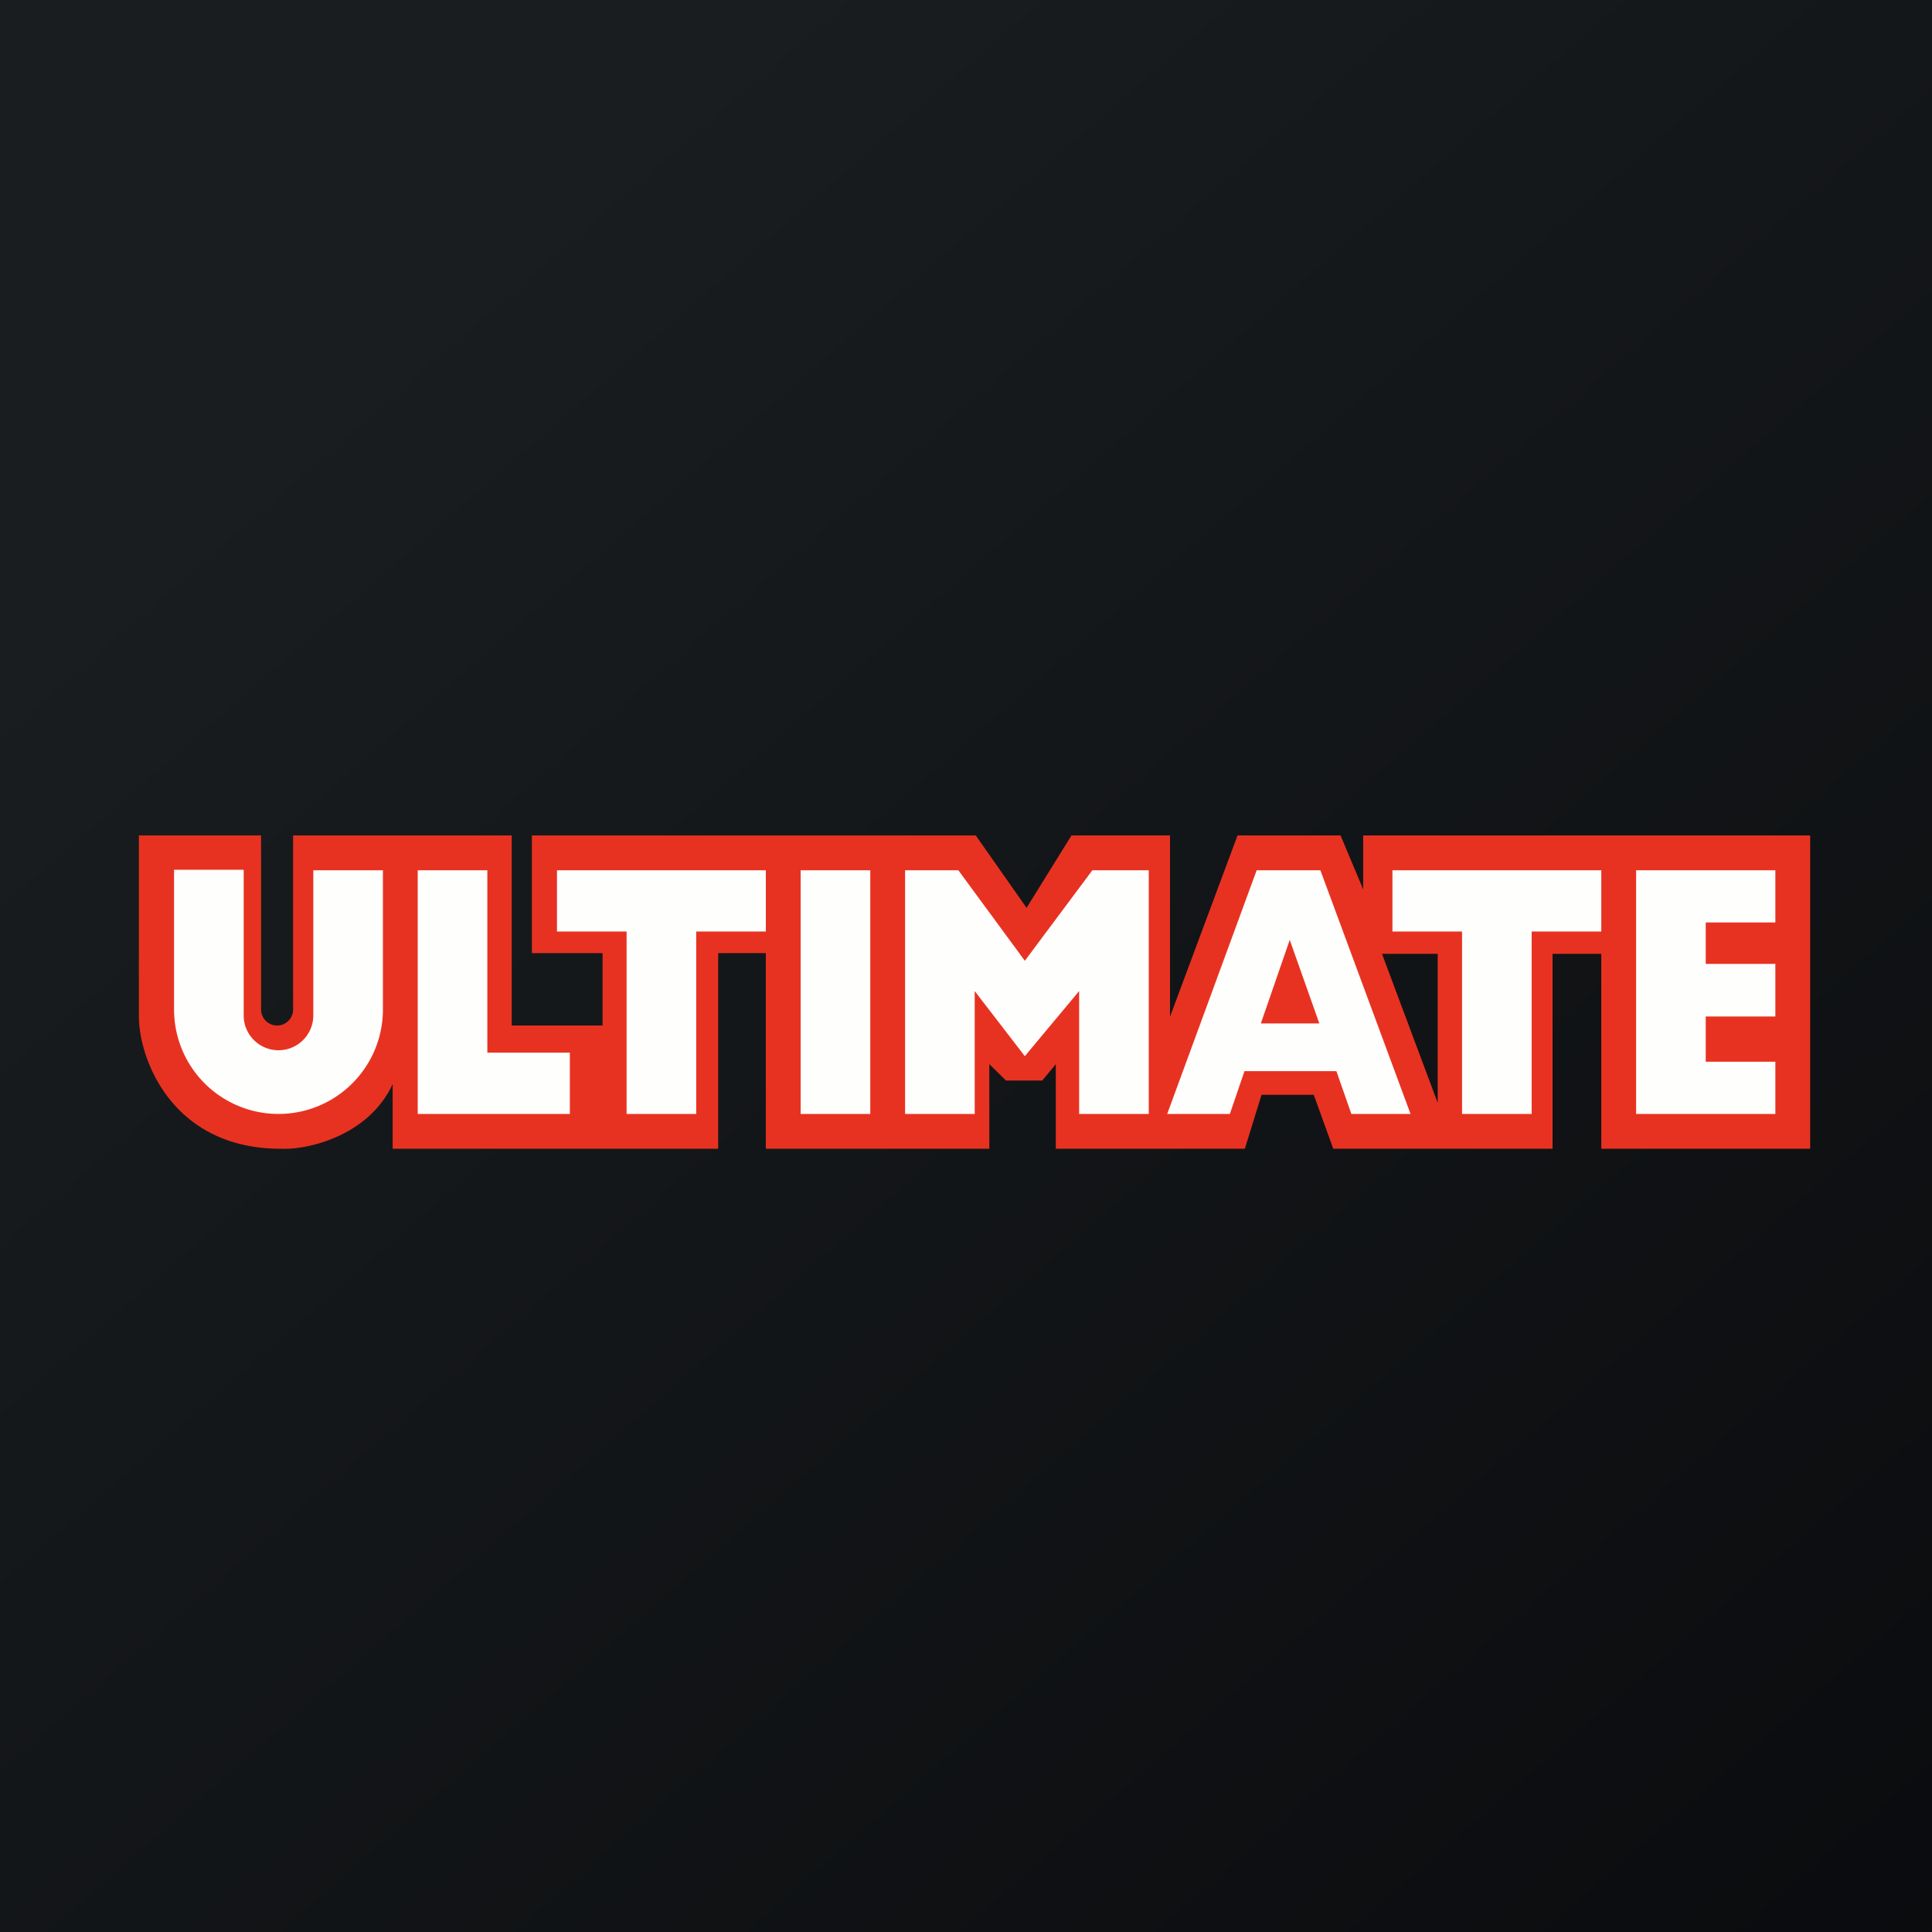
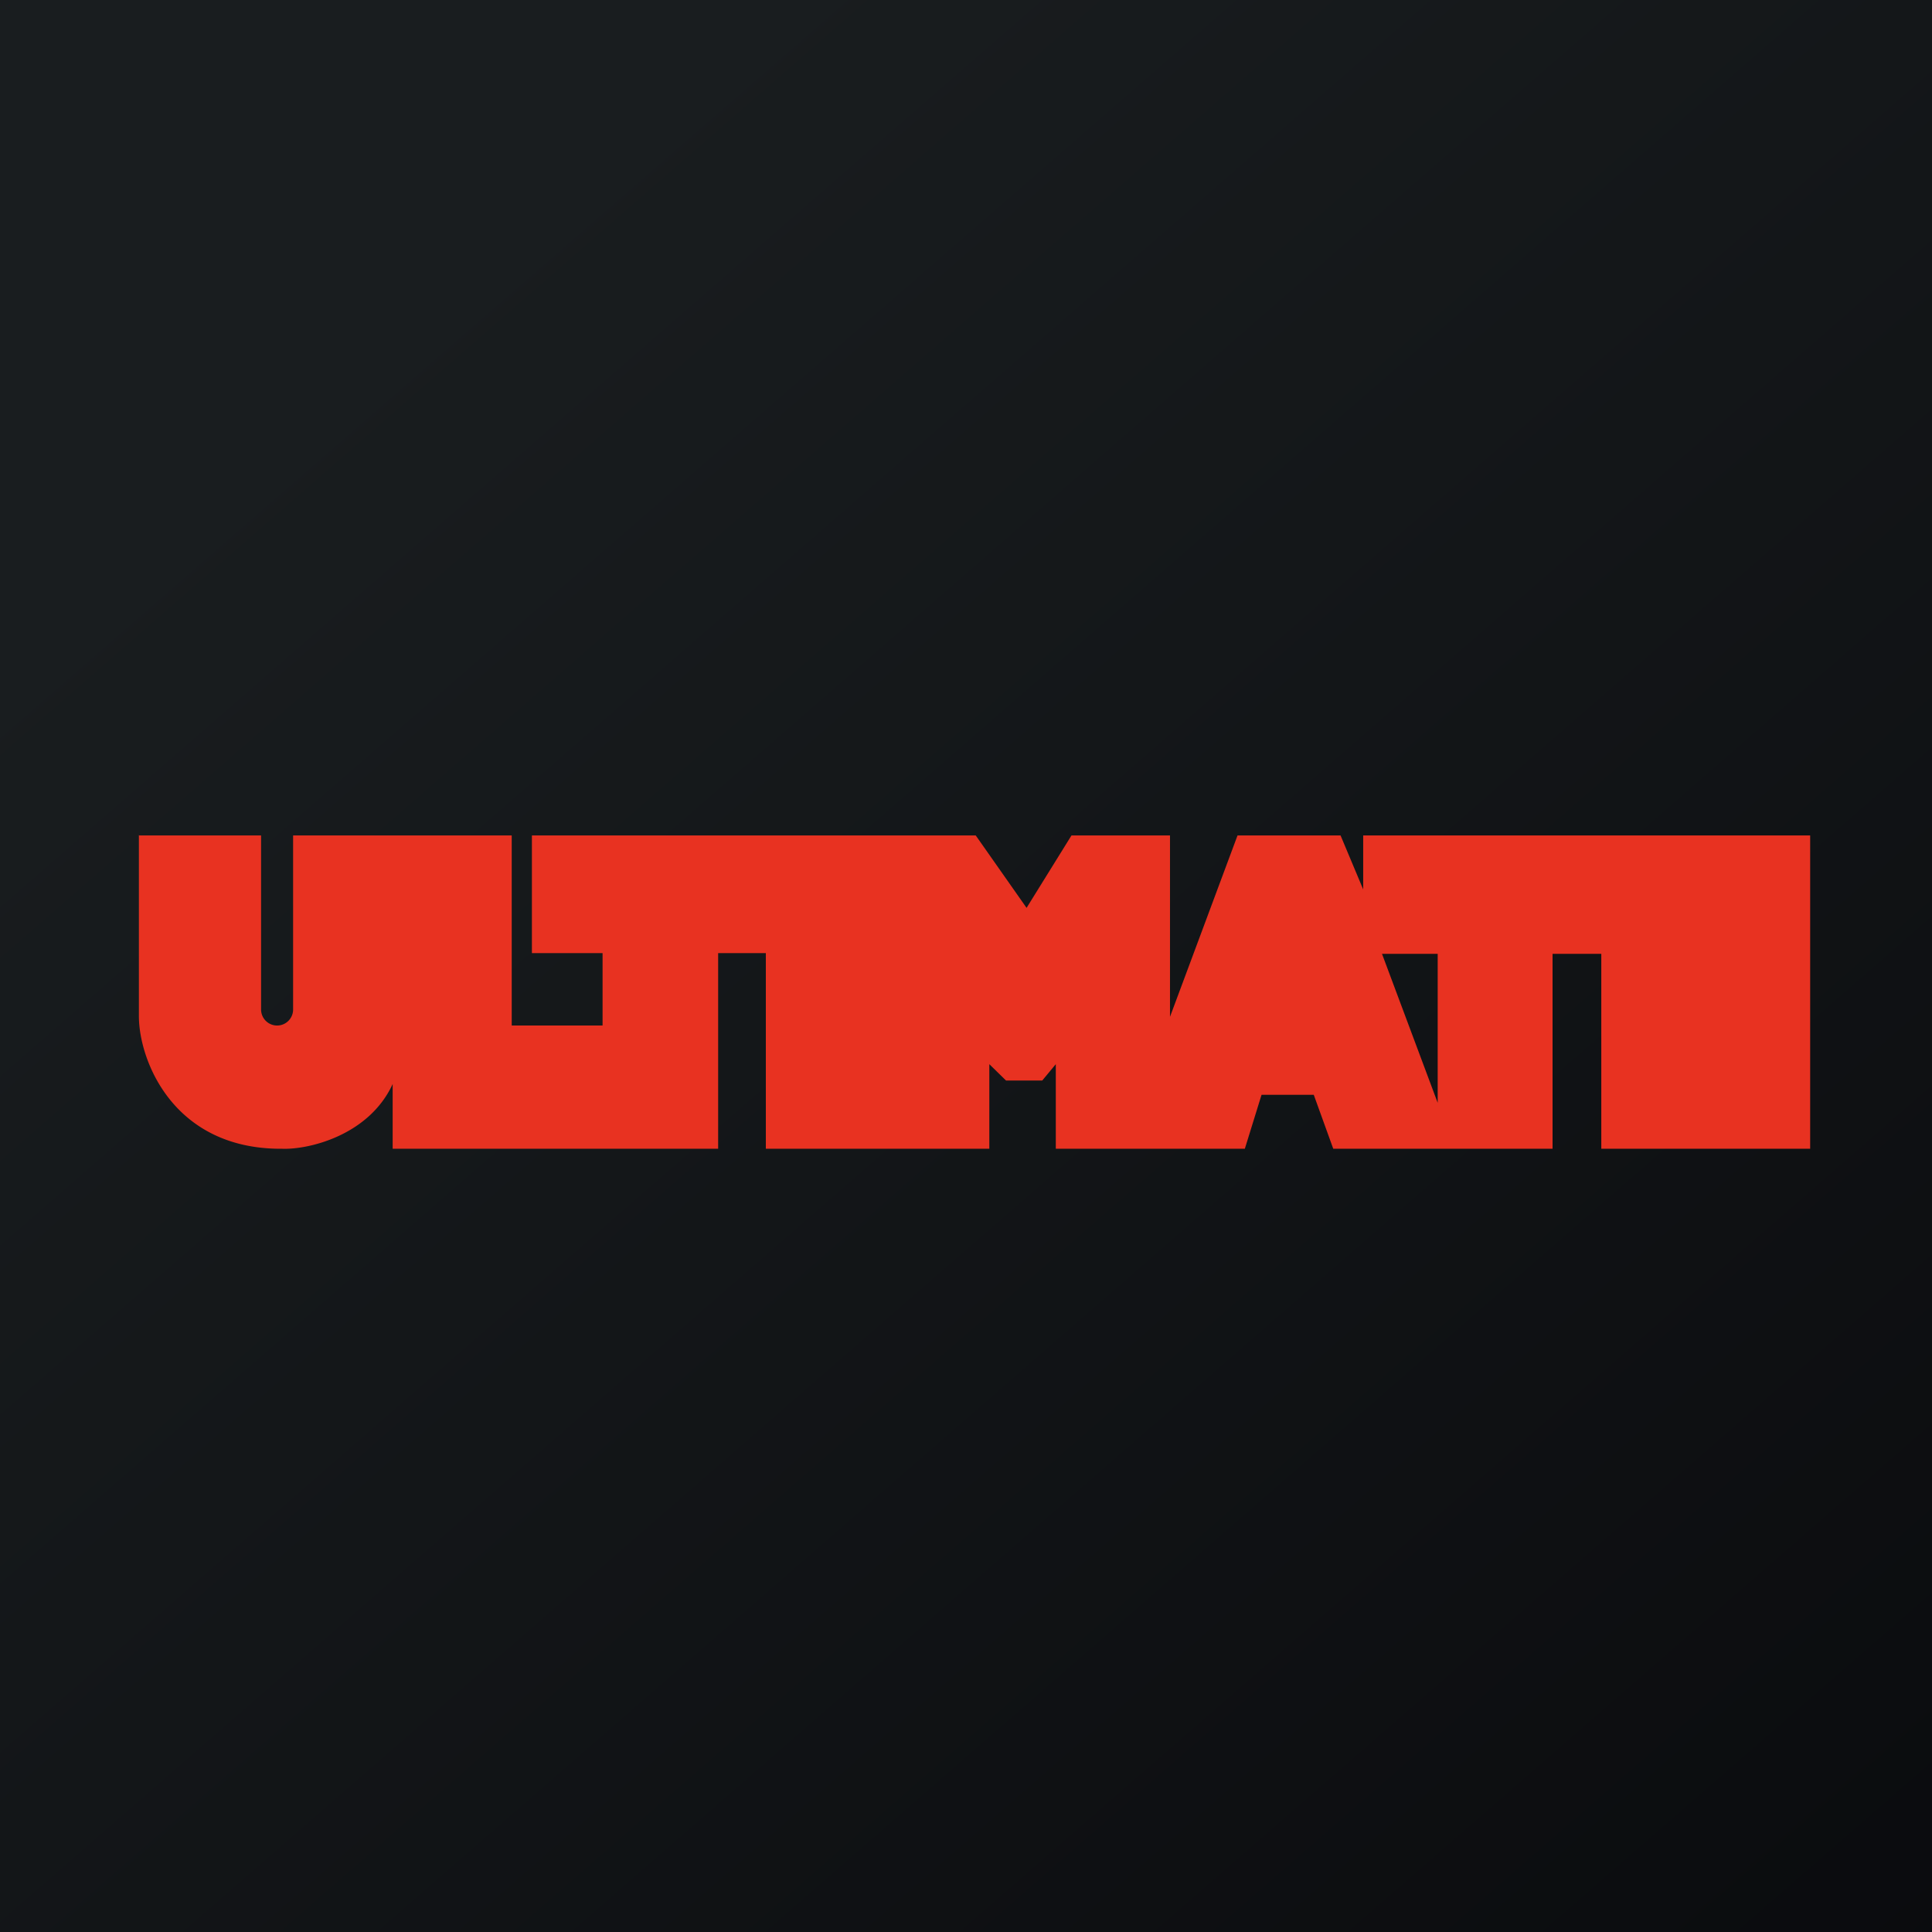
<svg xmlns="http://www.w3.org/2000/svg" viewBox="0 0 55.5 55.5">
  <rect x="0" y="0" width="55.5" height="55.5" fill="#333333" stroke="none" />
  <path d="M 0,0 H 55.5 V 55.5 H 0 Z" fill="url(#a)" />
  <path d="M 3.99,23.985 V 29.21 C 4,30.48 4.99,33.02 8.1,33 C 8.86,33.03 10.6,32.62 11.28,31.14 V 33 H 20.63 V 27.38 H 22 V 33 H 28.42 V 30.57 L 28.9,31.04 H 29.94 L 30.33,30.57 V 33 H 35.76 L 36.24,31.45 H 37.74 L 38.3,33 H 44.6 V 27.4 H 46 V 33 H 52 V 24 H 39.16 V 25.55 L 38.51,24 H 35.55 L 33.61,29.21 V 24 H 30.78 L 29.49,26.08 L 28.03,24 H 15.28 V 27.38 H 17.31 V 29.46 H 14.7 V 24 H 8.42 V 29 A 0.46,0.46 0 0,1 7.5,29 V 24 H 4 Z M 39.7,27.4 H 41.3 V 31.68 L 39.7,27.4 Z" fill="rgb(232, 50, 33)" />
-   <path d="M 6.99,24.985 H 5 V 29 A 3,3 0 1,0 11,29 V 25 H 9 V 29.17 A 1,1 0 1,1 7,29.17 V 25 Z M 23,25 H 25 V 32 H 23 Z M 14,25 H 12 V 32 H 16.37 V 30.24 H 14 V 25 Z M 48.25,25 H 47 V 32 H 51 V 30.5 H 49 V 29.2 H 51 V 27.69 H 49 V 26.5 H 51 V 25 H 48.25 Z M 18,25 H 16 V 26.76 H 18 V 32 H 20 V 26.76 H 22 V 25 H 18 Z M 42,25 H 40 V 26.76 H 42 V 32 H 44 V 26.76 H 46 V 25 H 42 Z M 26,25 V 32 H 28 V 28.47 L 29.44,30.34 L 31,28.47 V 32 H 33 V 25 H 31.38 L 29.44,27.6 L 27.53,25 H 26 Z M 33.53,32 L 36.1,25 H 37.93 L 40.52,32 H 38.82 L 38.39,30.77 H 35.75 L 35.33,32 H 33.53 Z M 36.23,29.4 H 37.9 L 37.05,27 L 36.22,29.4 Z" fill="rgb(254, 254, 253)" />
  <defs>
    <linearGradient id="a" x1="10.42" x2="68.15" y1="9.71" y2="76.02" gradientUnits="userSpaceOnUse">
      <stop stop-color="rgb(25, 29, 31)" offset="0" />
      <stop stop-color="rgb(5, 5, 8)" offset="1" />
    </linearGradient>
  </defs>
</svg>